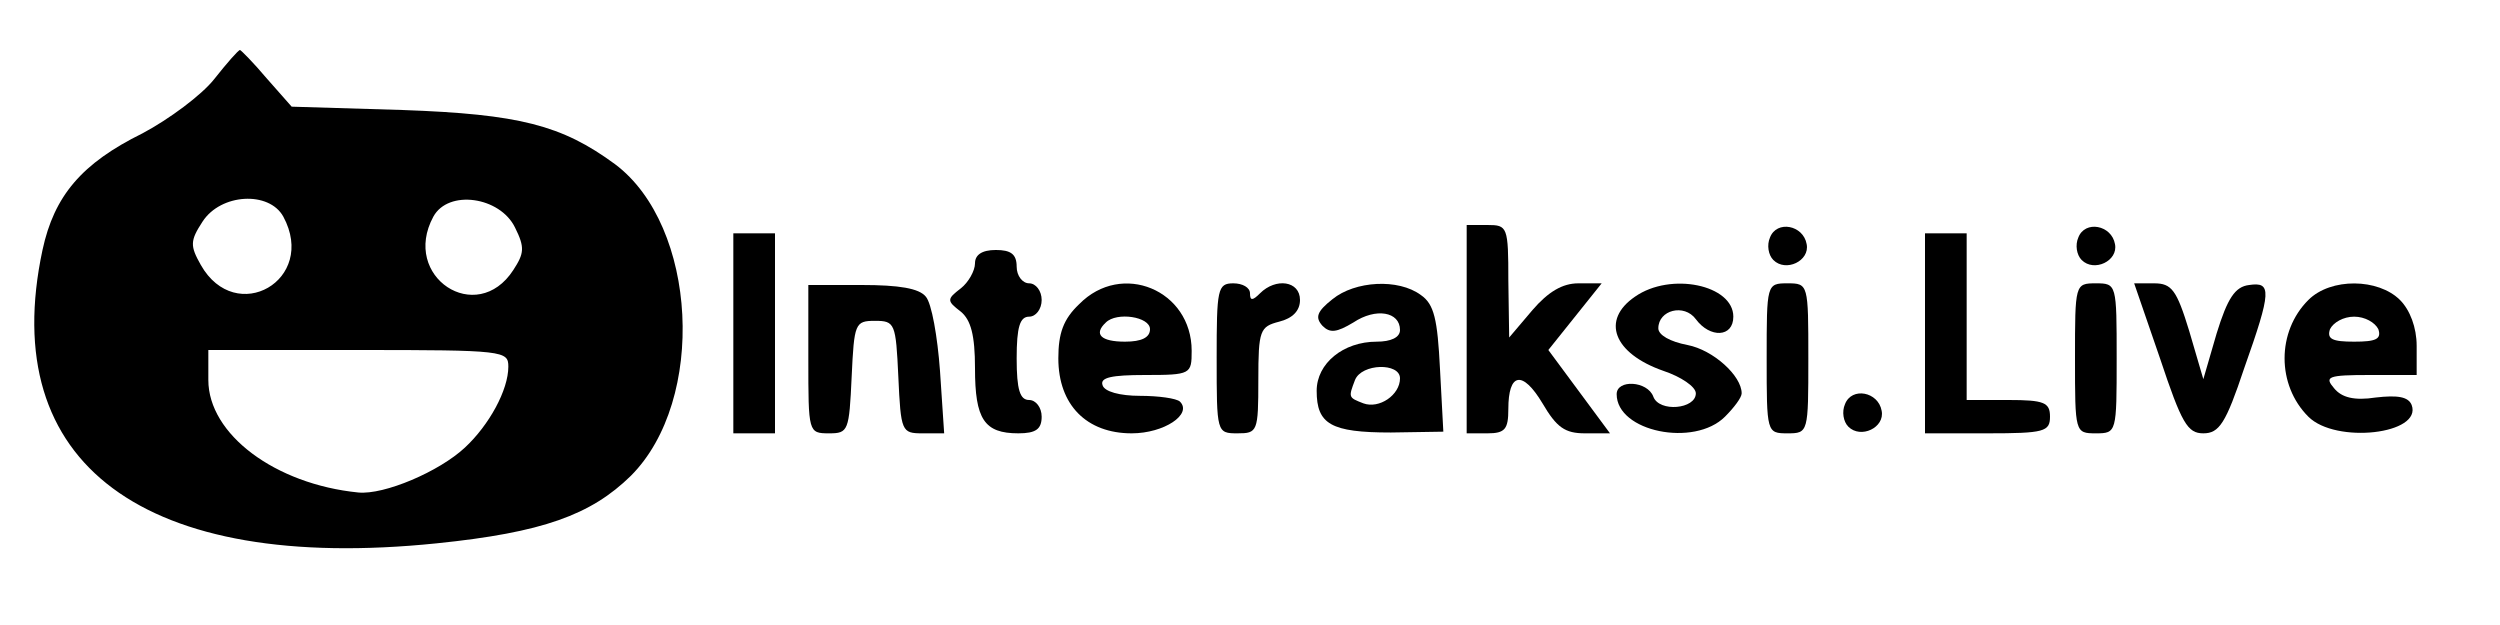
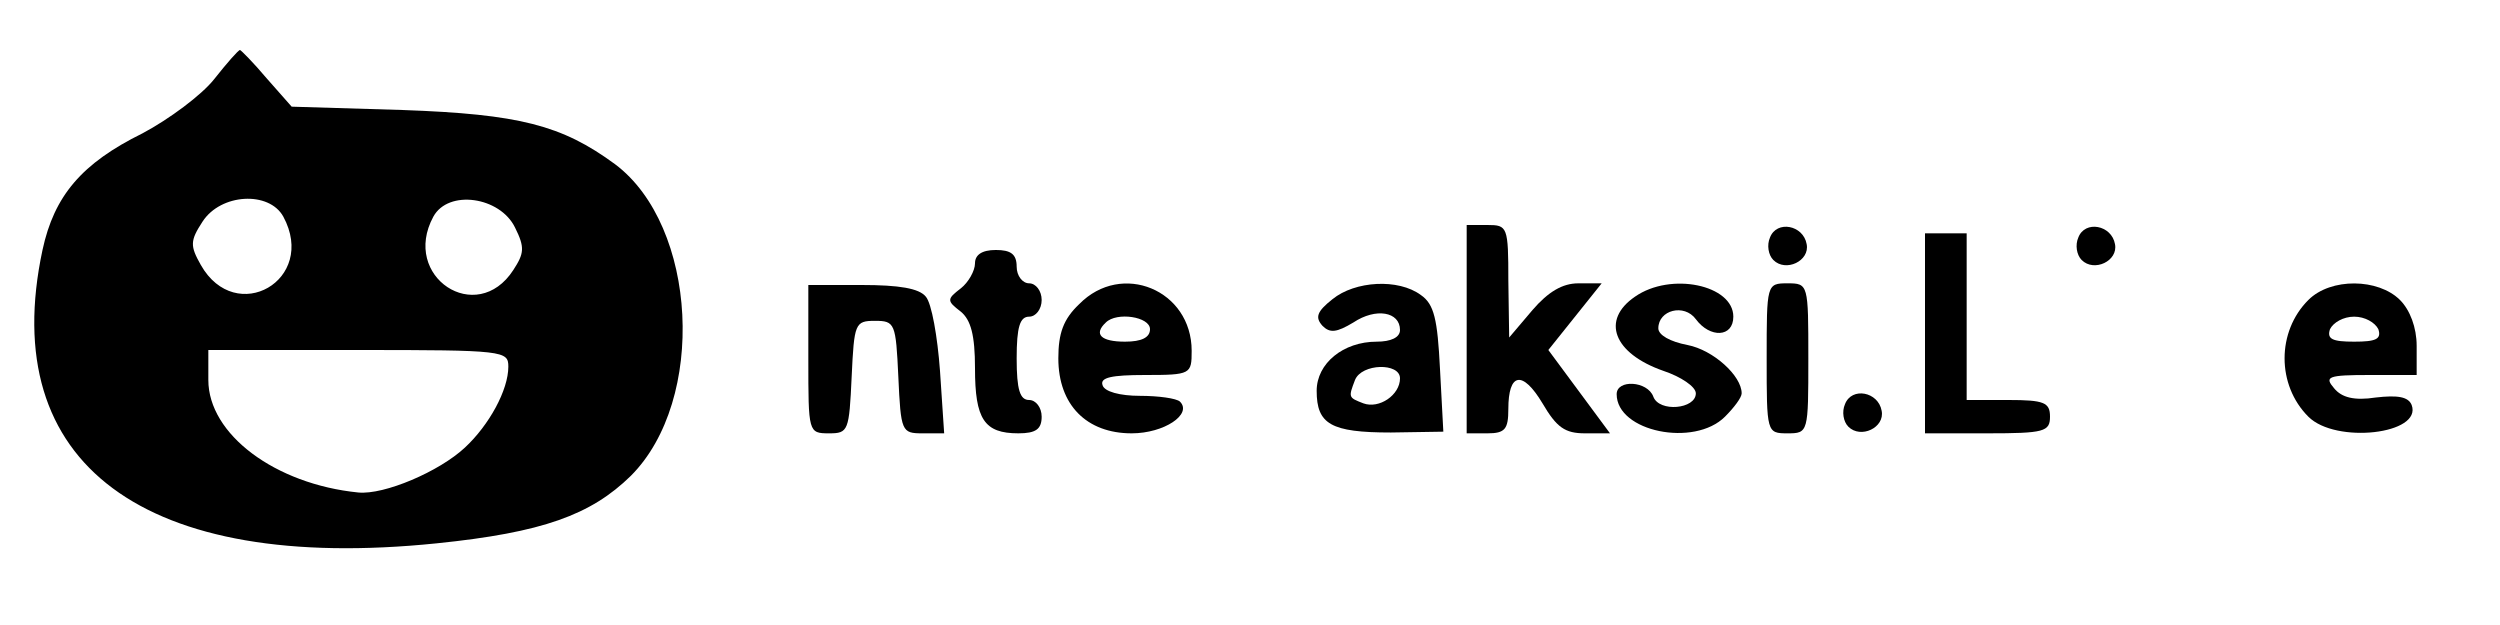
<svg xmlns="http://www.w3.org/2000/svg" version="1.0" width="300pt" height="75pt" viewBox="0 0 300 75" preserveAspectRatio="xMidYMid meet">
  <g transform="translate(0,75) scale(0.1,-0.1)" fill="#000000" stroke="none">
    <path d="M257 655 c-15 -19 -54 -48 -86 -65 -73 -36 -106 -75 -120 -140 -55 -257 122 -388 473 -352 127 13 185 34 233 81 91 91 80 300 -19 374 -64 47 -115 60 -255 65 l-133 4 -30 34 c-16 19 -31 34 -32 34 -2 0 -16 -16 -31 -35z m83 -165 c41 -76 -57 -132 -99 -58 -13 23 -13 29 2 52 22 34 80 37 97 6z m278 -13 c12 -24 11 -31 -2 -51 -44 -68 -135 -8 -96 64 18 33 80 24 98 -13z m-8 -167 c0 -28 -23 -70 -52 -97 -31 -29 -97 -57 -128 -54 -100 10 -180 70 -180 135 l0 36 180 0 c175 0 180 -1 180 -20z" />
    <path d="M1760 355 l0 -125 25 0 c21 0 25 5 25 29 0 44 17 47 41 7 17 -29 27 -36 51 -36 l30 0 -37 50 -37 50 32 40 32 40 -28 0 c-19 0 -36 -10 -55 -32 l-28 -33 -1 68 c0 65 -1 67 -25 67 l-25 0 0 -125z" />
    <path d="M2124 465 c-4 -9 -2 -21 4 -27 15 -15 44 -1 40 19 -4 23 -36 29 -44 8z" />
    <path d="M2494 465 c-4 -9 -2 -21 4 -27 15 -15 44 -1 40 19 -4 23 -36 29 -44 8z" />
-     <path d="M880 350 l0 -120 25 0 25 0 0 120 0 120 -25 0 -25 0 0 -120z" />
    <path d="M2310 350 l0 -120 75 0 c68 0 75 2 75 20 0 17 -7 20 -50 20 l-50 0 0 100 0 100 -25 0 -25 0 0 -120z" />
    <path d="M1170 434 c0 -9 -8 -23 -17 -30 -17 -13 -17 -15 0 -28 12 -10 17 -28 17 -68 0 -61 11 -78 52 -78 21 0 28 5 28 20 0 11 -7 20 -15 20 -11 0 -15 12 -15 50 0 38 4 50 15 50 8 0 15 9 15 20 0 11 -7 20 -15 20 -8 0 -15 9 -15 20 0 15 -7 20 -25 20 -17 0 -25 -6 -25 -16z" />
    <path d="M970 319 c0 -88 0 -89 25 -89 23 0 24 3 27 68 3 64 4 67 28 67 24 0 25 -3 28 -67 3 -66 4 -68 29 -68 l26 0 -5 75 c-3 41 -10 81 -17 89 -8 10 -32 14 -77 14 l-64 0 0 -89z" />
    <path d="M1295 385 c-19 -18 -25 -35 -25 -65 0 -56 34 -90 88 -90 39 0 73 23 58 38 -4 4 -26 7 -48 7 -24 0 -43 5 -45 13 -3 9 11 12 51 12 55 0 56 1 56 29 0 73 -84 108 -135 56z m85 -30 c0 -10 -10 -15 -30 -15 -29 0 -38 9 -23 23 13 13 53 7 53 -8z" />
-     <path d="M1460 320 c0 -89 0 -90 25 -90 24 0 25 2 25 64 0 60 2 64 25 70 16 4 25 13 25 26 0 23 -29 27 -48 8 -9 -9 -12 -9 -12 0 0 7 -9 12 -20 12 -19 0 -20 -7 -20 -90z" />
    <path d="M1599 391 c-19 -15 -21 -22 -12 -32 9 -9 17 -8 37 4 27 18 56 13 56 -9 0 -9 -11 -14 -28 -14 -40 0 -72 -26 -72 -59 0 -40 17 -50 89 -50 l63 1 -4 75 c-3 60 -7 78 -23 89 -27 20 -79 17 -106 -5z m81 -95 c0 -20 -25 -37 -44 -30 -18 7 -18 7 -10 28 8 20 54 21 54 2z" />
    <path d="M1962 394 c-41 -28 -26 -68 34 -89 21 -7 39 -19 39 -27 0 -19 -44 -23 -51 -4 -7 19 -44 21 -44 3 0 -45 93 -64 130 -27 11 11 20 23 20 28 0 21 -34 52 -65 58 -21 4 -35 12 -35 20 0 22 31 30 45 11 17 -23 45 -22 45 3 0 38 -75 54 -118 24z" />
    <path d="M2120 320 c0 -89 0 -90 25 -90 25 0 25 1 25 90 0 89 0 90 -25 90 -25 0 -25 -1 -25 -90z" />
-     <path d="M2490 320 c0 -89 0 -90 25 -90 25 0 25 1 25 90 0 89 0 90 -25 90 -25 0 -25 -1 -25 -90z" />
-     <path d="M2592 320 c26 -78 33 -90 52 -90 19 0 27 12 49 78 33 93 33 104 6 100 -17 -2 -26 -16 -39 -58 l-16 -55 -17 58 c-15 49 -21 57 -42 57 l-24 0 31 -90z" />
    <path d="M2770 390 c-38 -38 -38 -102 0 -140 33 -33 137 -21 124 14 -4 10 -17 12 -43 9 -26 -4 -41 0 -50 11 -12 14 -8 16 43 16 l56 0 0 35 c0 22 -8 43 -20 55 -26 26 -83 27 -110 0z m84 -35 c4 -12 -3 -15 -29 -15 -26 0 -33 3 -29 15 4 8 16 15 29 15 13 0 25 -7 29 -15z" />
    <path d="M2214 265 c-4 -9 -2 -21 4 -27 15 -15 44 -1 40 19 -4 23 -36 29 -44 8z" />
  </g>
</svg>